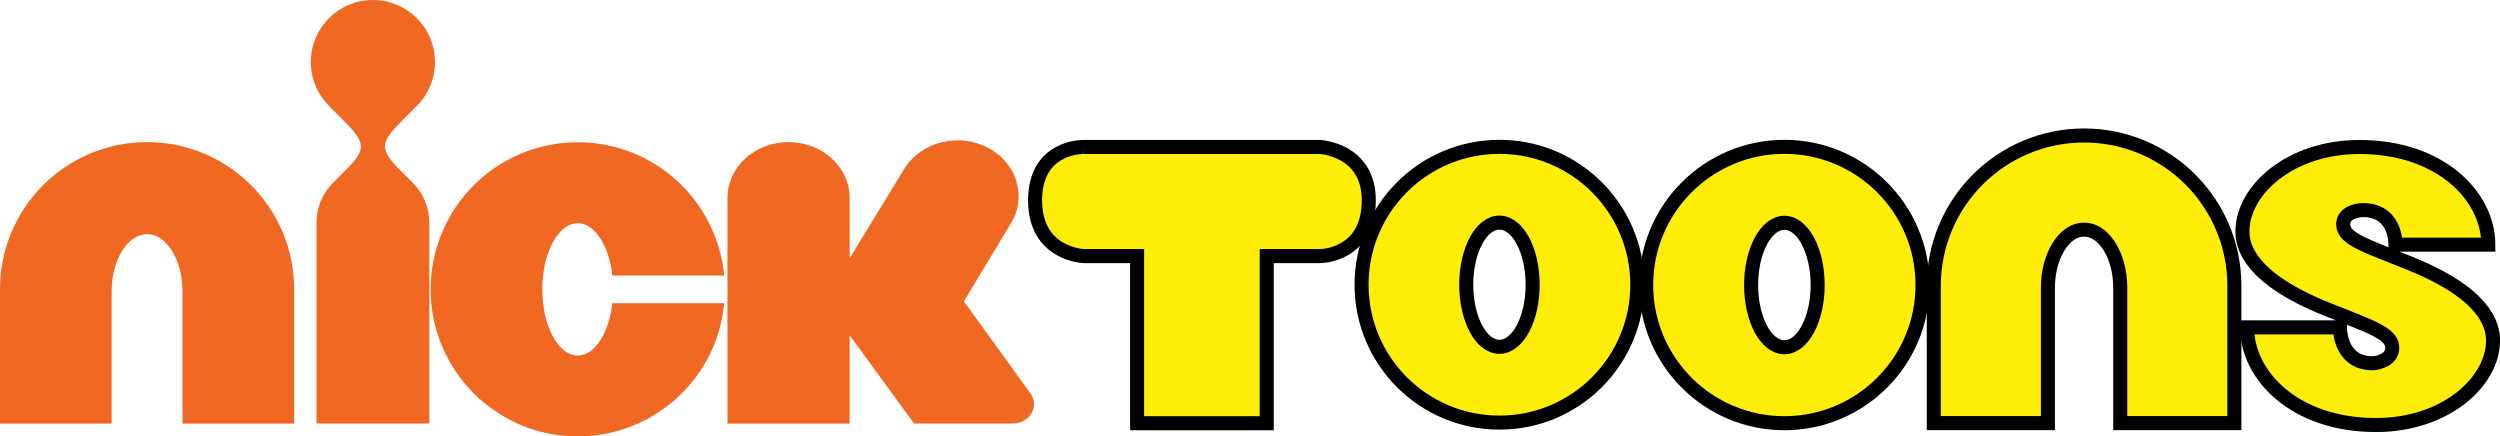
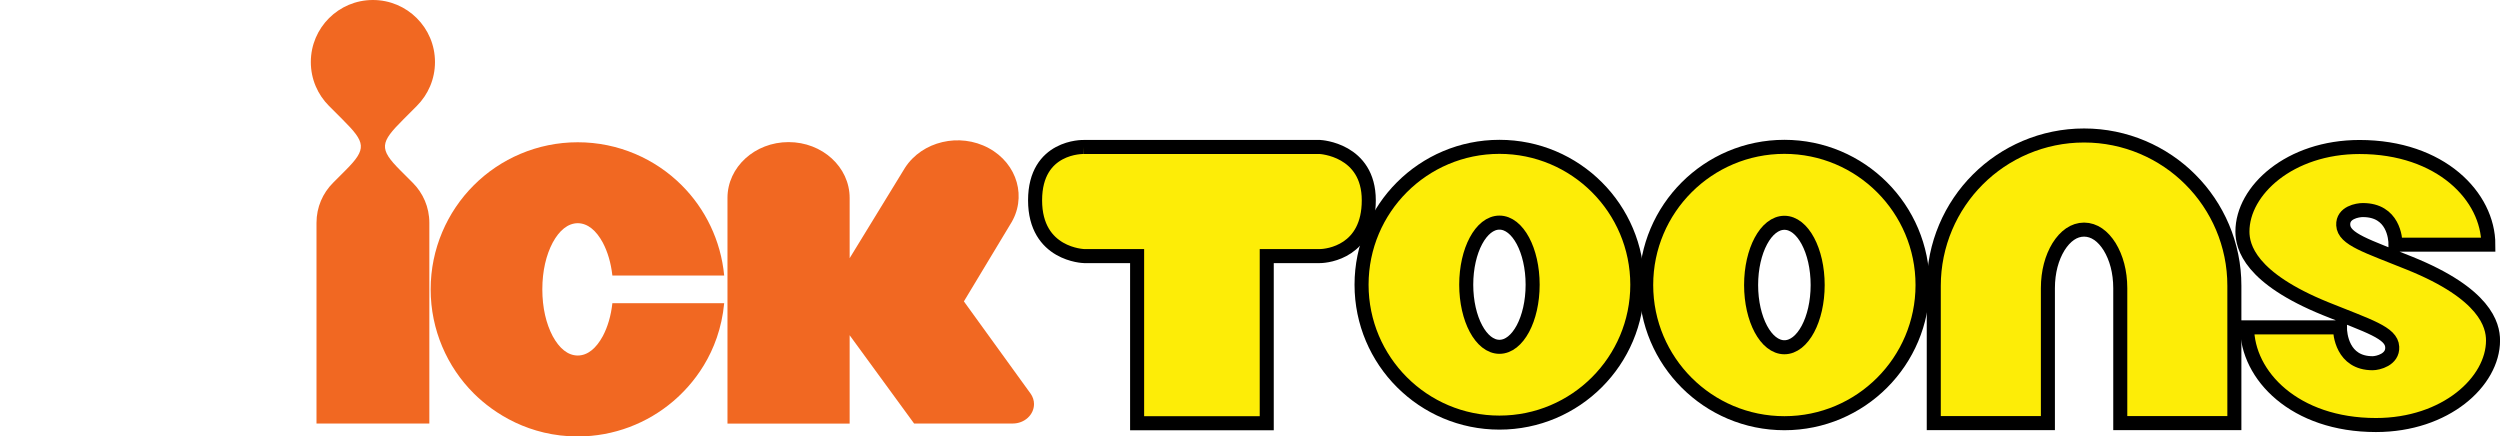
<svg xmlns="http://www.w3.org/2000/svg" enable-background="new 0 0 356.666 63.174" version="1.1" viewBox="0 0 800 139.66" xml:space="preserve">
  <g transform="matrix(2.246 0 0 2.246 -1.657 -1.112)">
    <g fill="#fded07" stroke="#000" stroke-miterlimit="10" stroke-width="2">
      <path d="m344.08 38.011c-6.147-2.49-9.385-3.42-9.489-5.441-0.093-1.799 2.051-2.146 2.793-2.146 4.344 0 4.659 4 4.659 4.931h13.224c0-6.854-6.771-13.916-18.354-13.916-9.938 0-16.684 6.175-16.684 12.046 0 2.201 1.108 6.633 11.854 10.994 6.148 2.49 9.396 3.42 9.488 5.453 0.105 1.801-2.035 2.313-2.795 2.313-4.322 0-4.658-4.197-4.658-5.108h-13.223c0 6.854 6.771 13.914 18.354 13.914 9.941 0 16.685-6.189 16.685-12.044 0-2.217-1.107-6.651-11.854-10.996" />
      <path d="m155.11 21.437h33.703s6.943 0.348 6.943 7.598c0 7.249-5.797 7.946-6.982 7.946h-7.557v23.816h-18.469v-23.816h-7.556s-6.981-0.168-6.981-7.947c0-7.78 6.899-7.597 6.899-7.597z" />
      <path d="m297.67 19.799c-5.891-4e-3 -11.292 2.41-15.143 6.271-3.858 3.851-6.274 9.253-6.274 15.144v19.563h16.26v-19.229c4e-3 -2.344 0.563-4.346 1.51-5.896 0.961-1.53 2.195-2.438 3.646-2.444 1.449 0.01 2.691 0.914 3.646 2.444 0.945 1.551 1.506 3.554 1.51 5.896v19.229h16.256v-19.561c0.011-5.891-2.409-11.293-6.271-15.145-3.849-3.861-9.248-6.276-15.14-6.272" />
      <path d="m214.37 21.417c-10.851 0-19.644 8.794-19.644 19.643 0 10.852 8.793 19.646 19.644 19.646 10.85 0 19.645-8.795 19.645-19.646-1e-3 -10.846-8.796-19.643-19.645-19.643zm0 28.49c-2.609 0-4.73-3.961-4.73-8.848 0-4.888 2.121-8.847 4.73-8.847 2.614 0 4.731 3.959 4.731 8.847 1e-3 4.887-2.116 8.848-4.731 8.848z" />
      <path d="m254.97 21.417c-10.873 0-19.691 8.815-19.691 19.686 0 10.875 8.818 19.688 19.691 19.688s19.684-8.813 19.684-19.688c0-10.87-8.811-19.686-19.684-19.686zm0 28.553c-2.617 0-4.742-3.971-4.742-8.865 0-4.896 2.127-8.867 4.742-8.867 2.613 0 4.74 3.972 4.74 8.867 0 4.894-2.125 8.865-4.74 8.865z" />
    </g>
    <path d="m60.121 15.59c1.604-1.603 2.592-3.81 2.592-6.255 0-2.443-0.988-4.652-2.592-6.253-1.602-1.603-3.813-2.587-6.254-2.587s-4.649 0.984-6.252 2.587c-1.604 1.601-2.591 3.81-2.591 6.253 0 2.445 0.988 4.652 2.591 6.255l1.954 1.954c3.261 3.262 3.489 4.126 0.39 7.225l-1.773 1.776c-1.458 1.457-2.354 3.467-2.354 5.688v28.608h16.077v-28.608c0-2.221-0.9-4.229-2.354-5.687l-1.774-1.776c-3.1-3.099-2.869-3.965 0.393-7.227z" fill="#f16822" />
    <path d="m86.621 48.39c-0.939 1.728-2.15 2.754-3.568 2.758-1.42-4e-3 -2.629-1.03-3.569-2.758-0.927-1.754-1.476-4.02-1.478-6.668 2e-3 -2.646 0.551-4.908 1.478-6.662 0.94-1.729 2.149-2.752 3.569-2.766 1.418 0.014 2.629 1.031 3.568 2.766 0.688 1.301 1.164 2.881 1.364 4.688h15.931c-0.472-4.986-2.701-9.514-6.043-12.848-3.771-3.779-9.059-6.141-14.819-6.135-5.763-5e-3 -11.054 2.355-14.822 6.134-3.778 3.771-6.143 9.063-6.135 14.821-6e-3 5.762 2.355 11.051 6.135 14.819 2.904 2.899 7.957 6.14 14.82 6.14 5.16 0 9.936-1.896 13.584-5.002 2.662-2.257 6.604-6.794 7.28-13.986h-15.93c-0.201 1.818-0.676 3.4-1.365 4.699z" fill="#f16822" />
    <path d="m148.06 58.063c0-0.533-0.176-1.027-0.46-1.449l-9.531-13.178 6.596-10.951c2.44-3.782 1.066-8.662-3.076-10.895-4.137-2.23-9.474-0.971-11.914 2.815l-7.883 12.875v-8.585c0-4.394-3.896-7.953-8.703-7.953-4.803 0-8.703 3.56-8.703 7.953v32.15h17.406v-12.586l9.187 12.582 14.049-4e-3c1.672 0 3.032-1.24 3.032-2.774z" fill="#f16822" />
-     <path d="m21.693 20.743c-5.763-4e-3 -11.051 2.358-14.817 6.137-3.779 3.771-6.142 9.059-6.138 14.822v19.143h15.908v-18.821c8e-3 -2.291 0.554-4.25 1.479-5.769 0.94-1.5 2.151-2.385 3.567-2.394 1.423 9e-3 2.632 0.894 3.568 2.394 0.928 1.517 1.477 3.478 1.48 5.769v18.82h15.907v-19.142c5e-3 -5.766-2.356-11.053-6.138-14.822-3.765-3.777-9.052-6.141-14.816-6.137" fill="#f16822" />
  </g>
</svg>